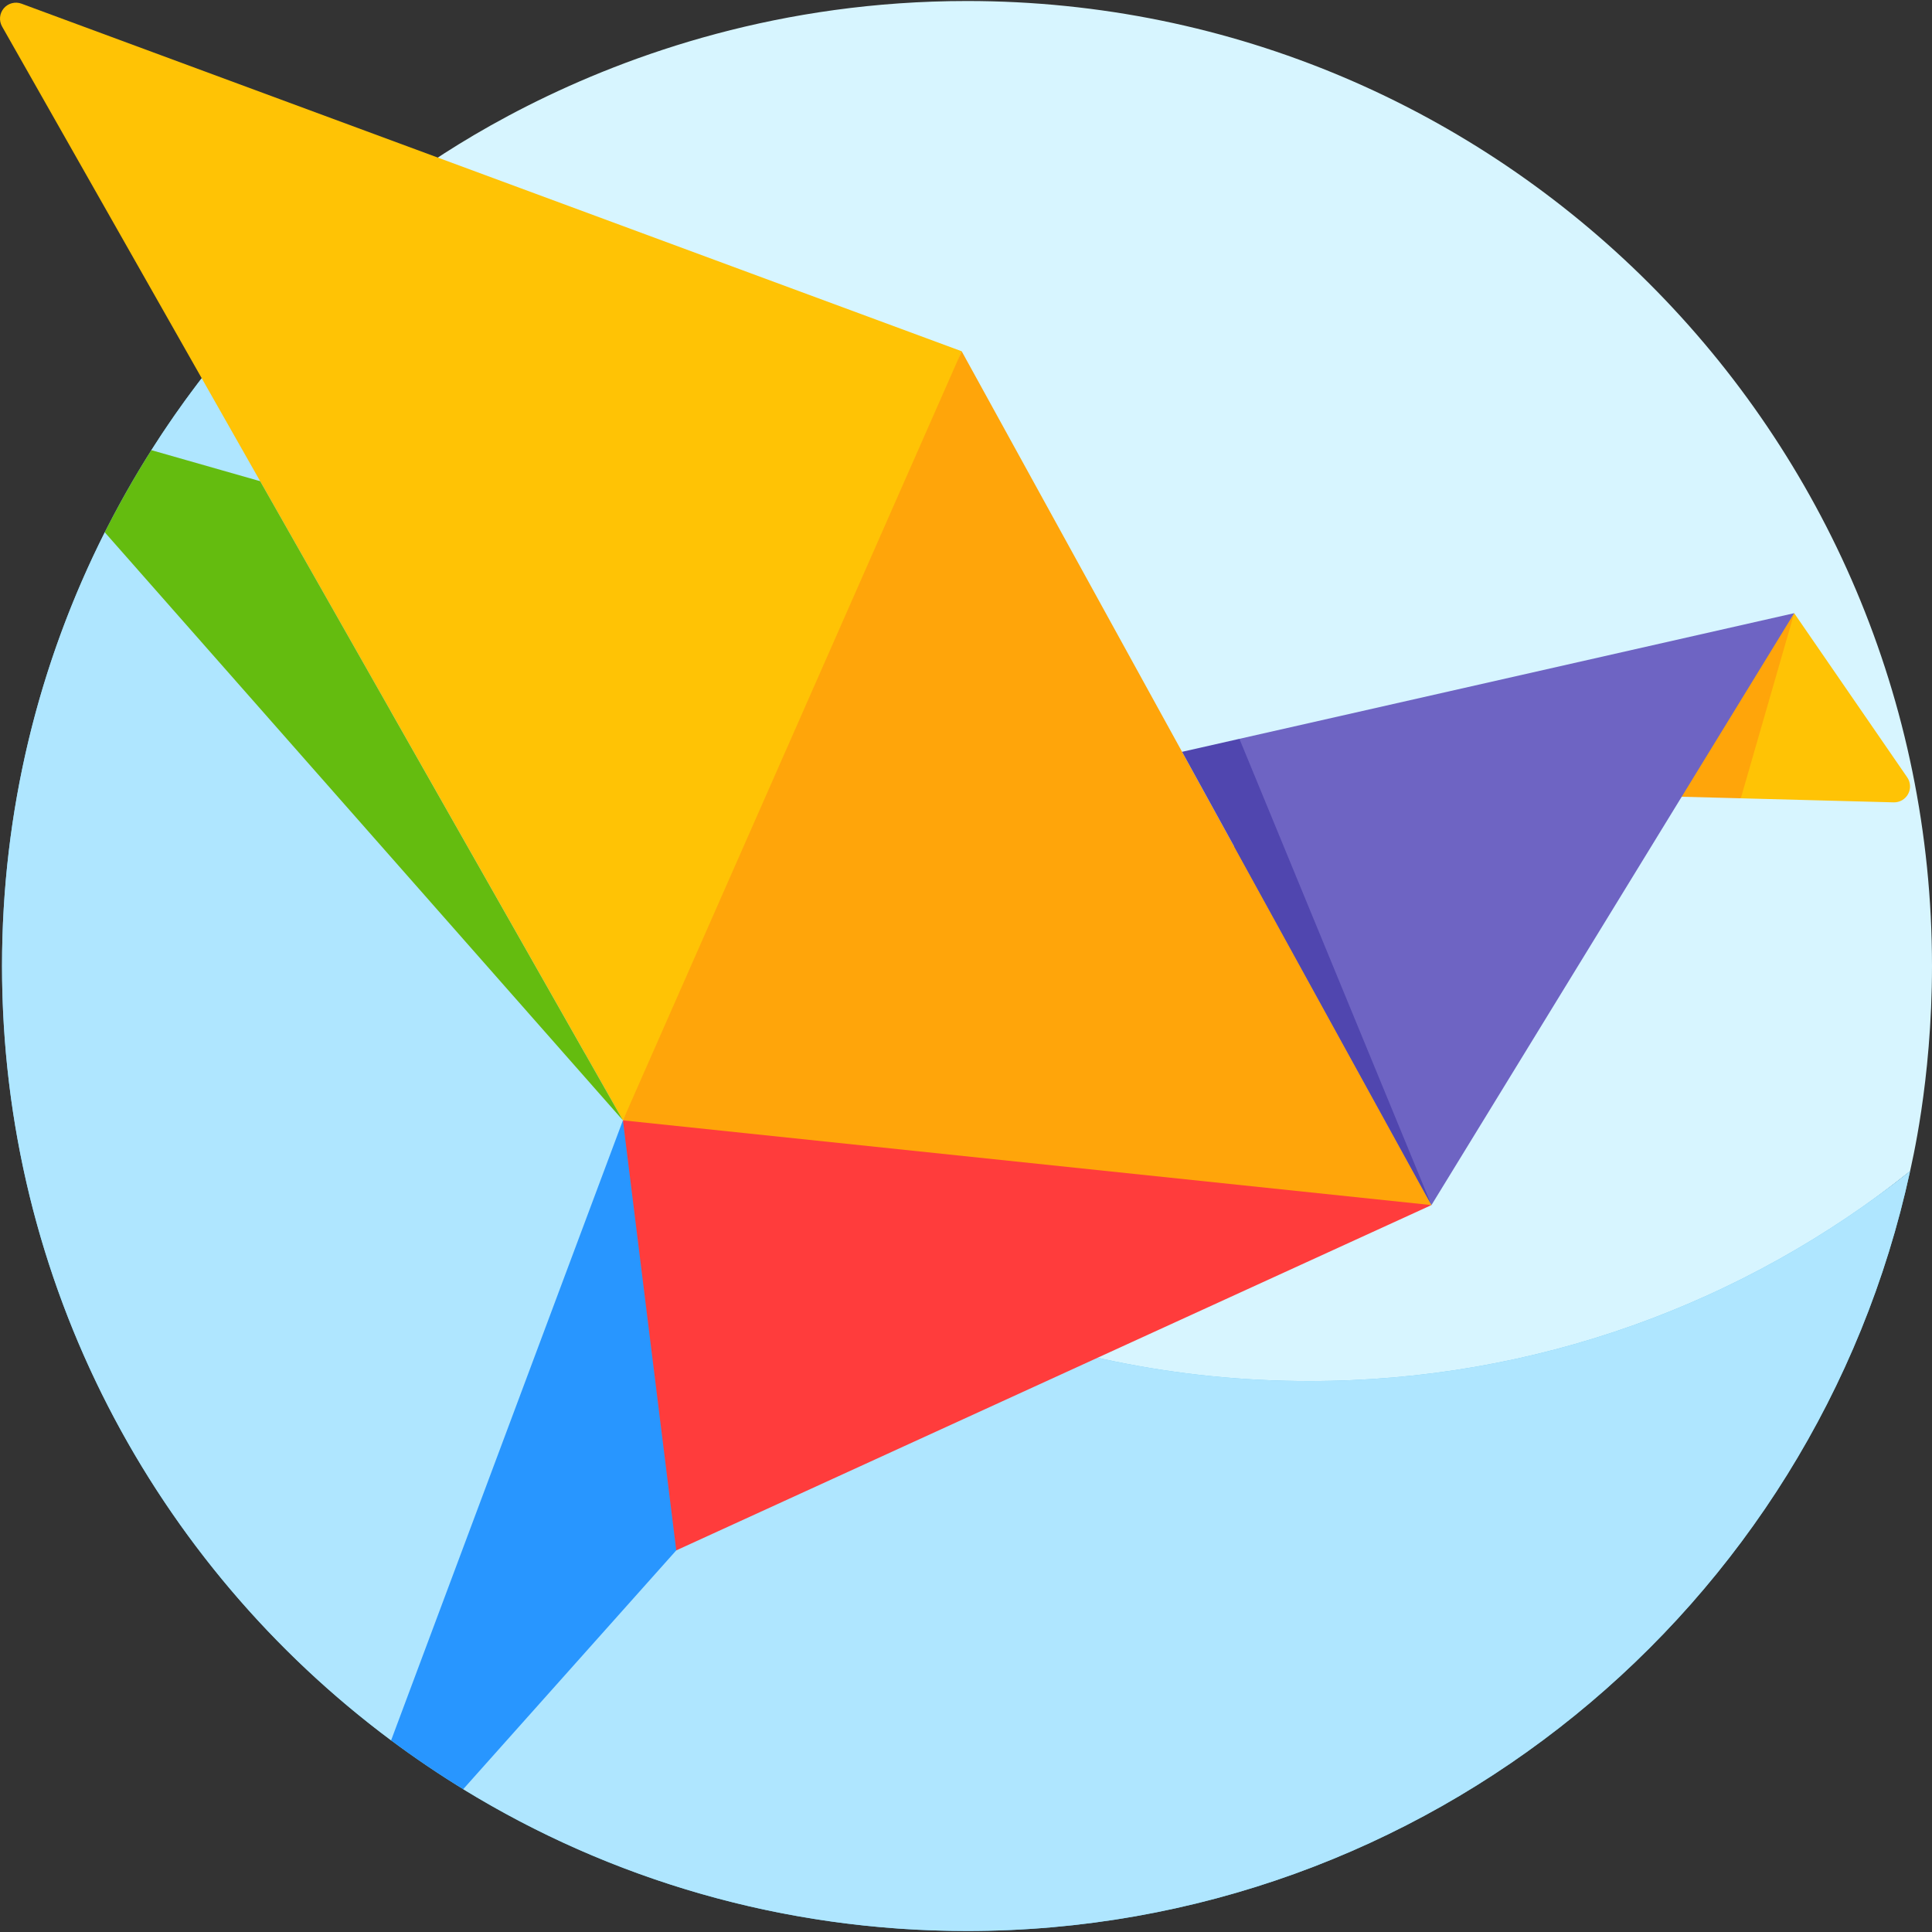
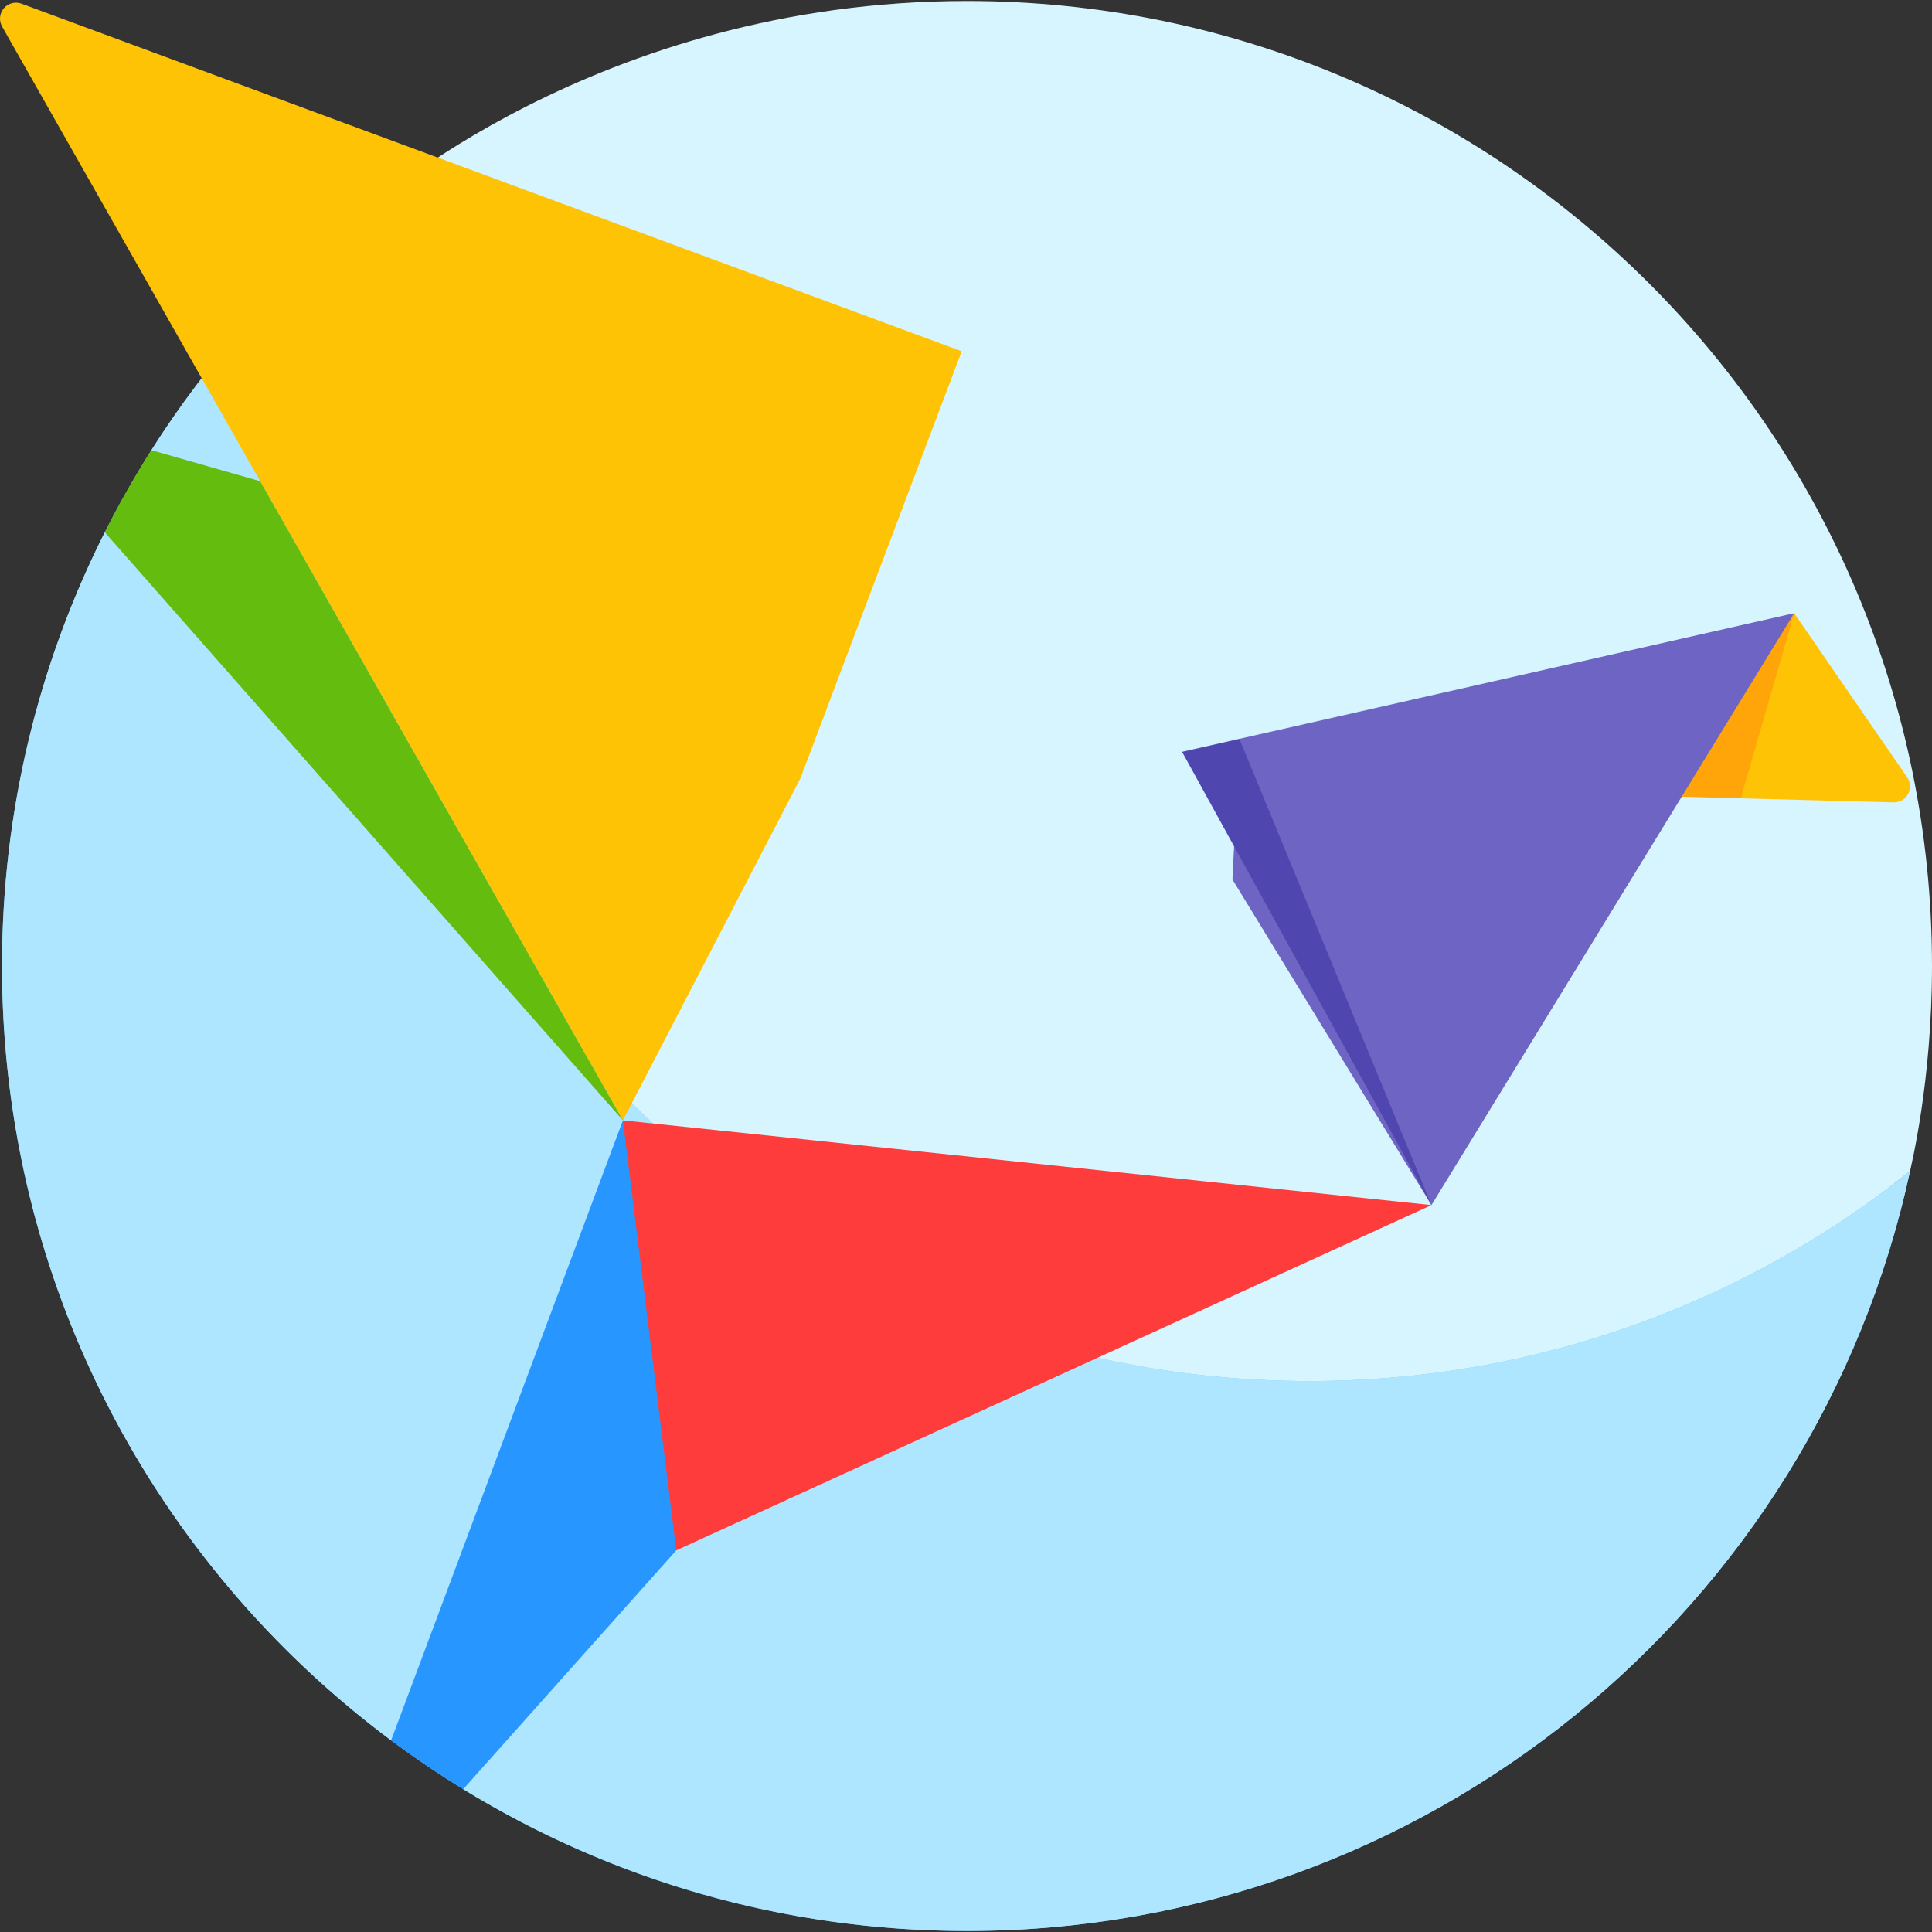
<svg xmlns="http://www.w3.org/2000/svg" width="512" height="512" viewBox="0 0 512 512" fill="none">
  <rect x="0" y="0" width="512" height="512" fill="#333333" stroke="none" />
  <g clip-path="url(#clip0_4042_764)">
    <path d="M256.268 0.269C157.856 0.269 97.239 55.774 97.072 55.868C93.274 73.4 86.668 98.841 86.668 117.51C86.668 258.747 205.772 373.213 347.008 373.213C407.197 373.213 462.498 345.189 506.183 310.394C506.361 309.304 512 286.85 512 256C511.999 114.763 397.505 0.269 256.268 0.269Z" fill="#D7F5FF" />
    <path d="M506.183 310.394C462.499 345.189 407.176 365.994 346.987 365.994C205.75 365.994 91.255 251.5 91.255 110.263C91.255 91.594 93.274 73.4 97.072 55.868C97.066 55.873 97.061 55.878 97.055 55.882C38.242 102.736 0.537 174.96 0.537 255.999C0.537 397.236 115.031 511.731 256.268 511.731C377.786 511.731 481.027 426.507 506.183 310.394Z" fill="#73C8F0" />
    <path d="M346.987 365.993C205.75 365.993 91.255 251.499 91.255 110.262C91.255 91.593 93.274 73.399 97.072 55.867C97.066 55.872 97.061 55.877 97.055 55.881C74.732 73.665 55.45 95.104 40.116 119.293L39.458 133.536L27.766 141.064C10.348 175.618 0.537 214.662 0.537 255.999C0.537 340.032 41.068 414.598 103.647 461.214L117.295 461.336L122.754 474.152C161.616 497.987 207.337 511.73 256.268 511.73C377.786 511.73 481.027 426.506 506.182 310.393C462.498 345.188 407.175 365.993 346.987 365.993Z" fill="#AFE6FF" />
    <path d="M505.437 206.009C506.34 207.32 506.43 209.026 505.671 210.424C504.912 211.822 503.432 212.676 501.842 212.634L461.33 211.561L463.422 189.735L475.481 162.5L505.437 206.009Z" fill="#FFC305" />
    <path d="M441.732 211.041L461.33 211.56L475.48 162.499L441.732 211.041Z" fill="#FFA50A" />
    <path d="M328.457 195.799L326.61 233.075L379.351 319.361L475.48 162.499L328.457 195.799Z" fill="#6E64C3" />
    <path d="M103.646 461.214C109.808 465.803 116.182 470.123 122.753 474.152L179.214 410.865L181.322 344.461L165.08 296.902L103.646 461.214Z" fill="#2896FF" />
    <path d="M165.081 296.904L0.551 7.026C-0.325 5.481 -0.144 3.554 1.006 2.201C2.157 0.848 4.028 0.357 5.694 0.972L254.856 93.087L212.14 206.223L165.081 296.904Z" fill="#FFC305" />
    <path d="M165.08 296.904L68.941 127.521L40.116 119.294C35.658 126.326 31.534 133.591 27.767 141.065L165.08 296.904Z" fill="#64BC0F" />
-     <path d="M254.857 93.087L379.351 319.361L252.577 314.084L165.08 296.904L254.857 93.087Z" fill="#FFA50A" />
    <path d="M313.263 199.242L379.352 319.361L328.457 195.8L313.263 199.242Z" fill="#5046AF" />
    <path d="M379.351 319.361L179.215 410.865L165.08 296.903L379.351 319.361Z" fill="#FF3C3C" />
  </g>
  <defs>
    <clipPath id="clip0_4042_764">
      <rect width="512" height="512" fill="white" />
    </clipPath>
  </defs>
</svg>